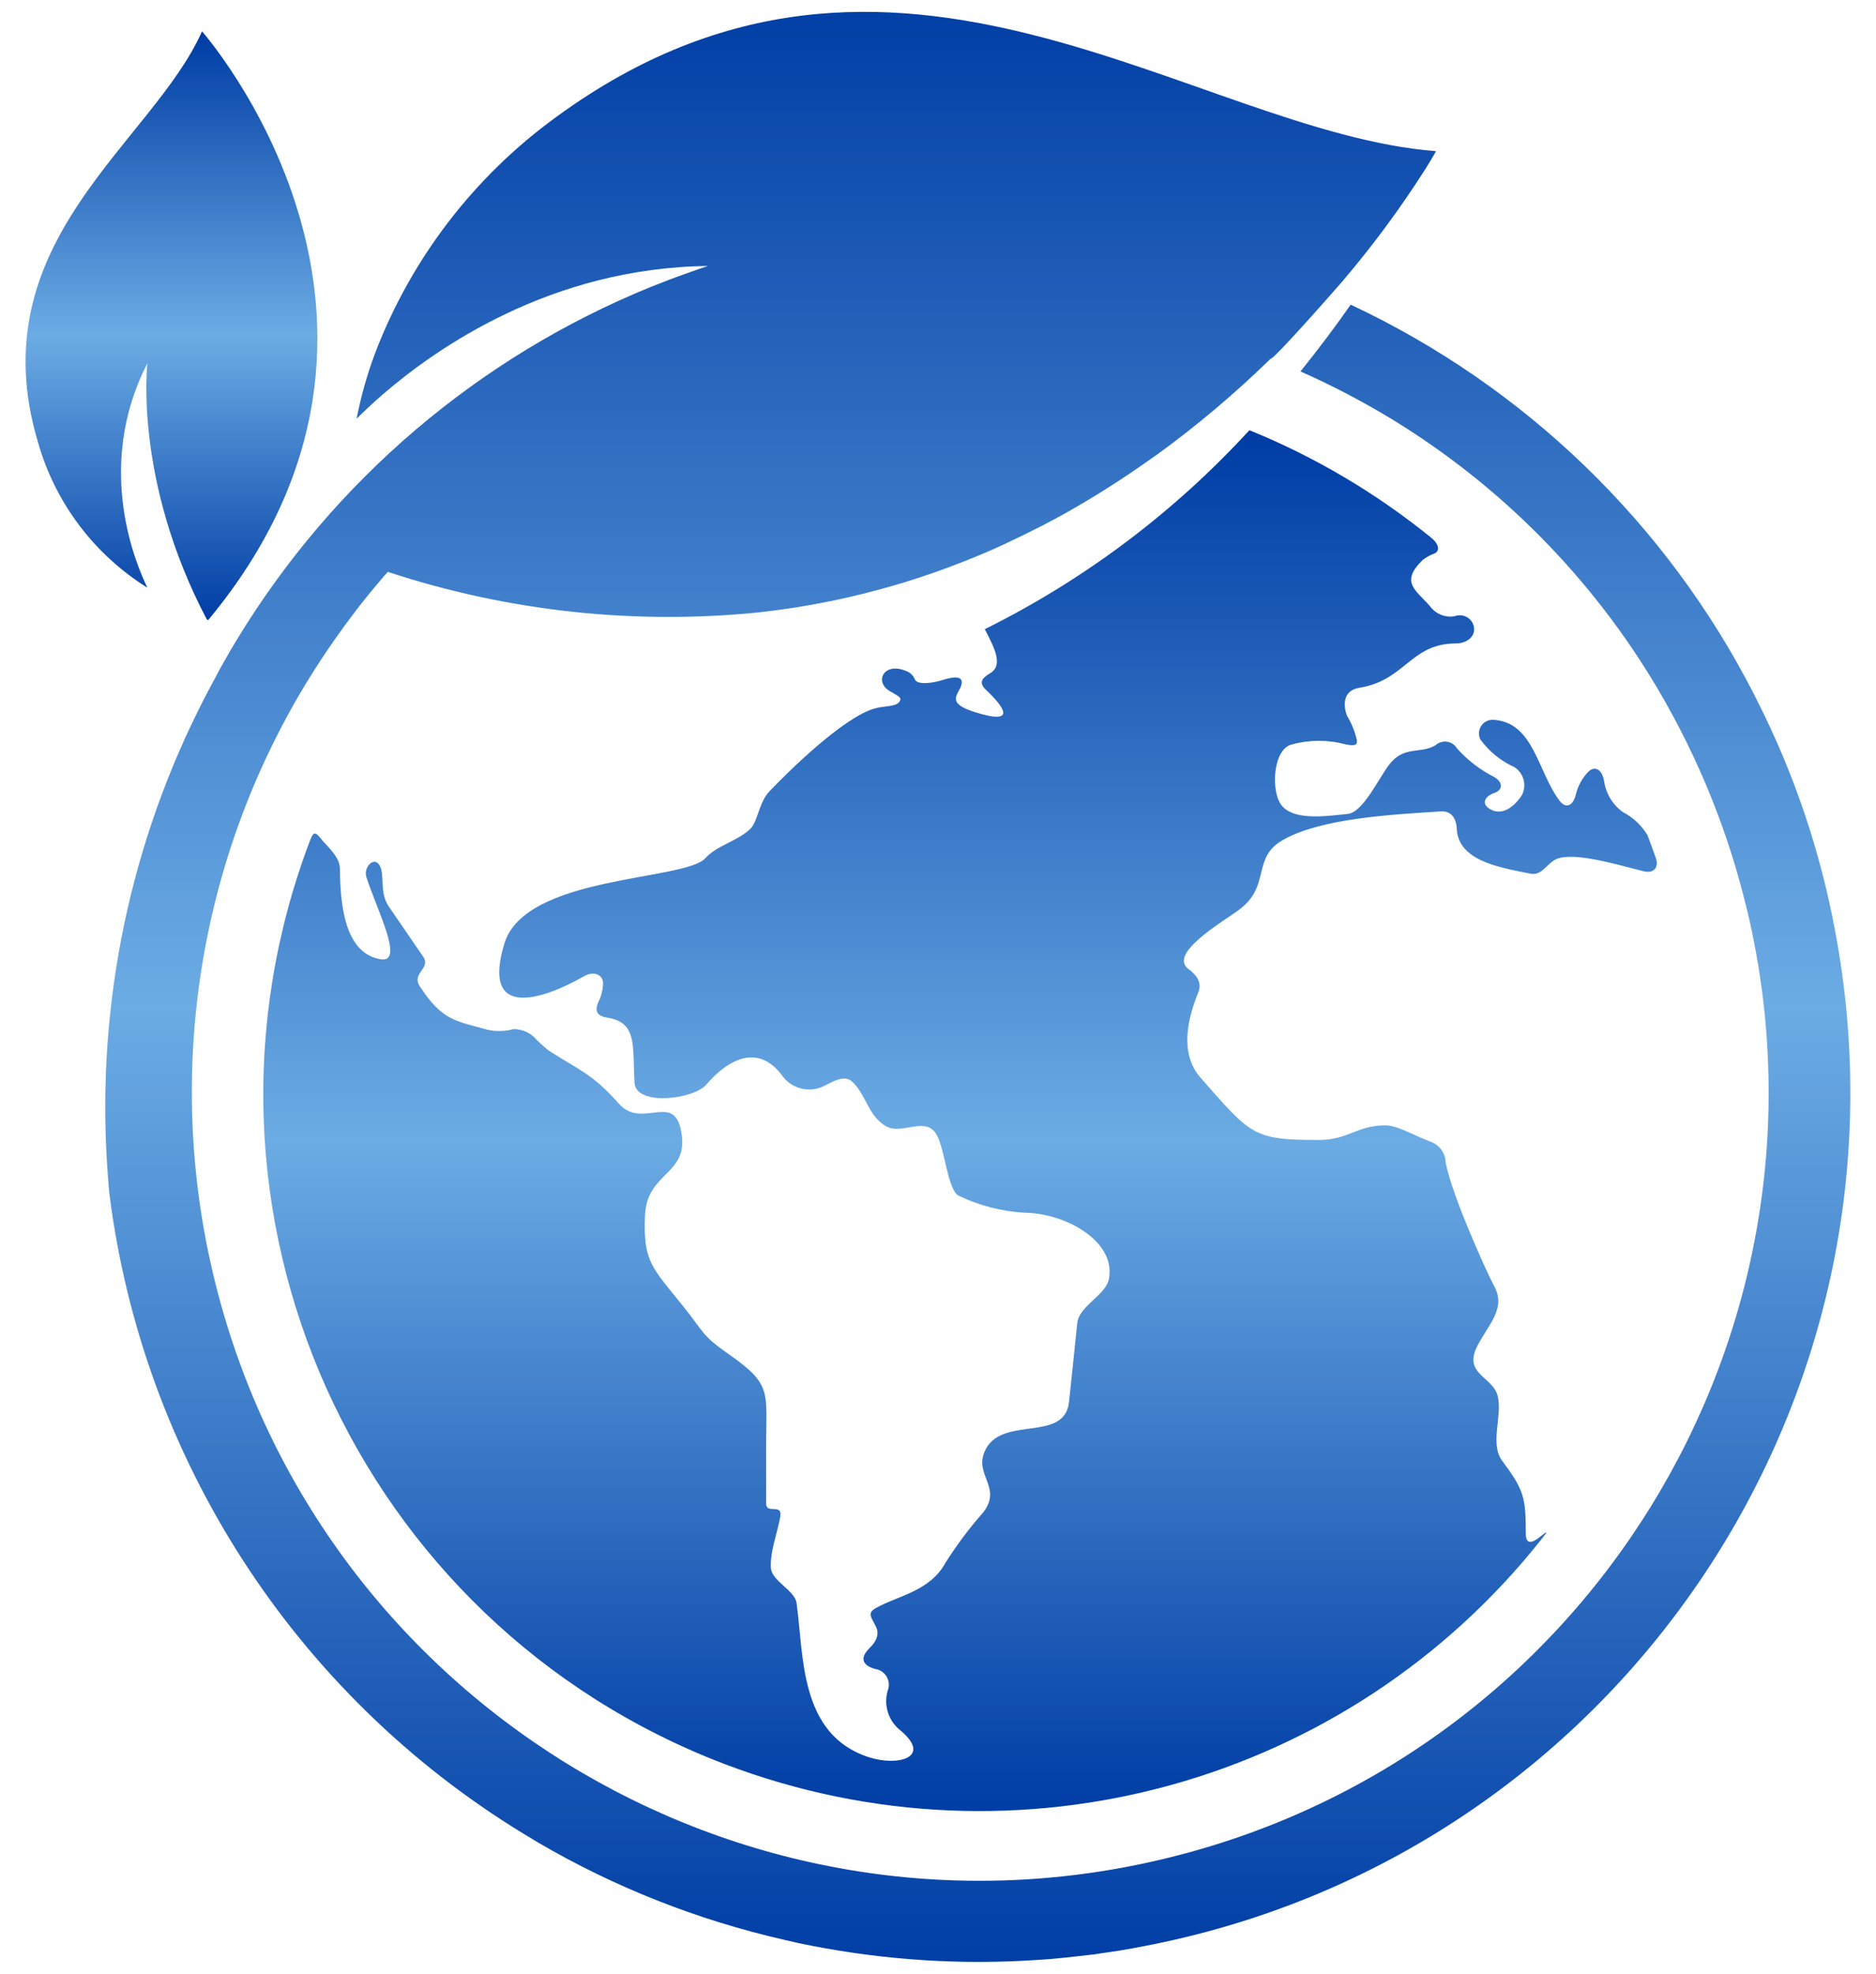
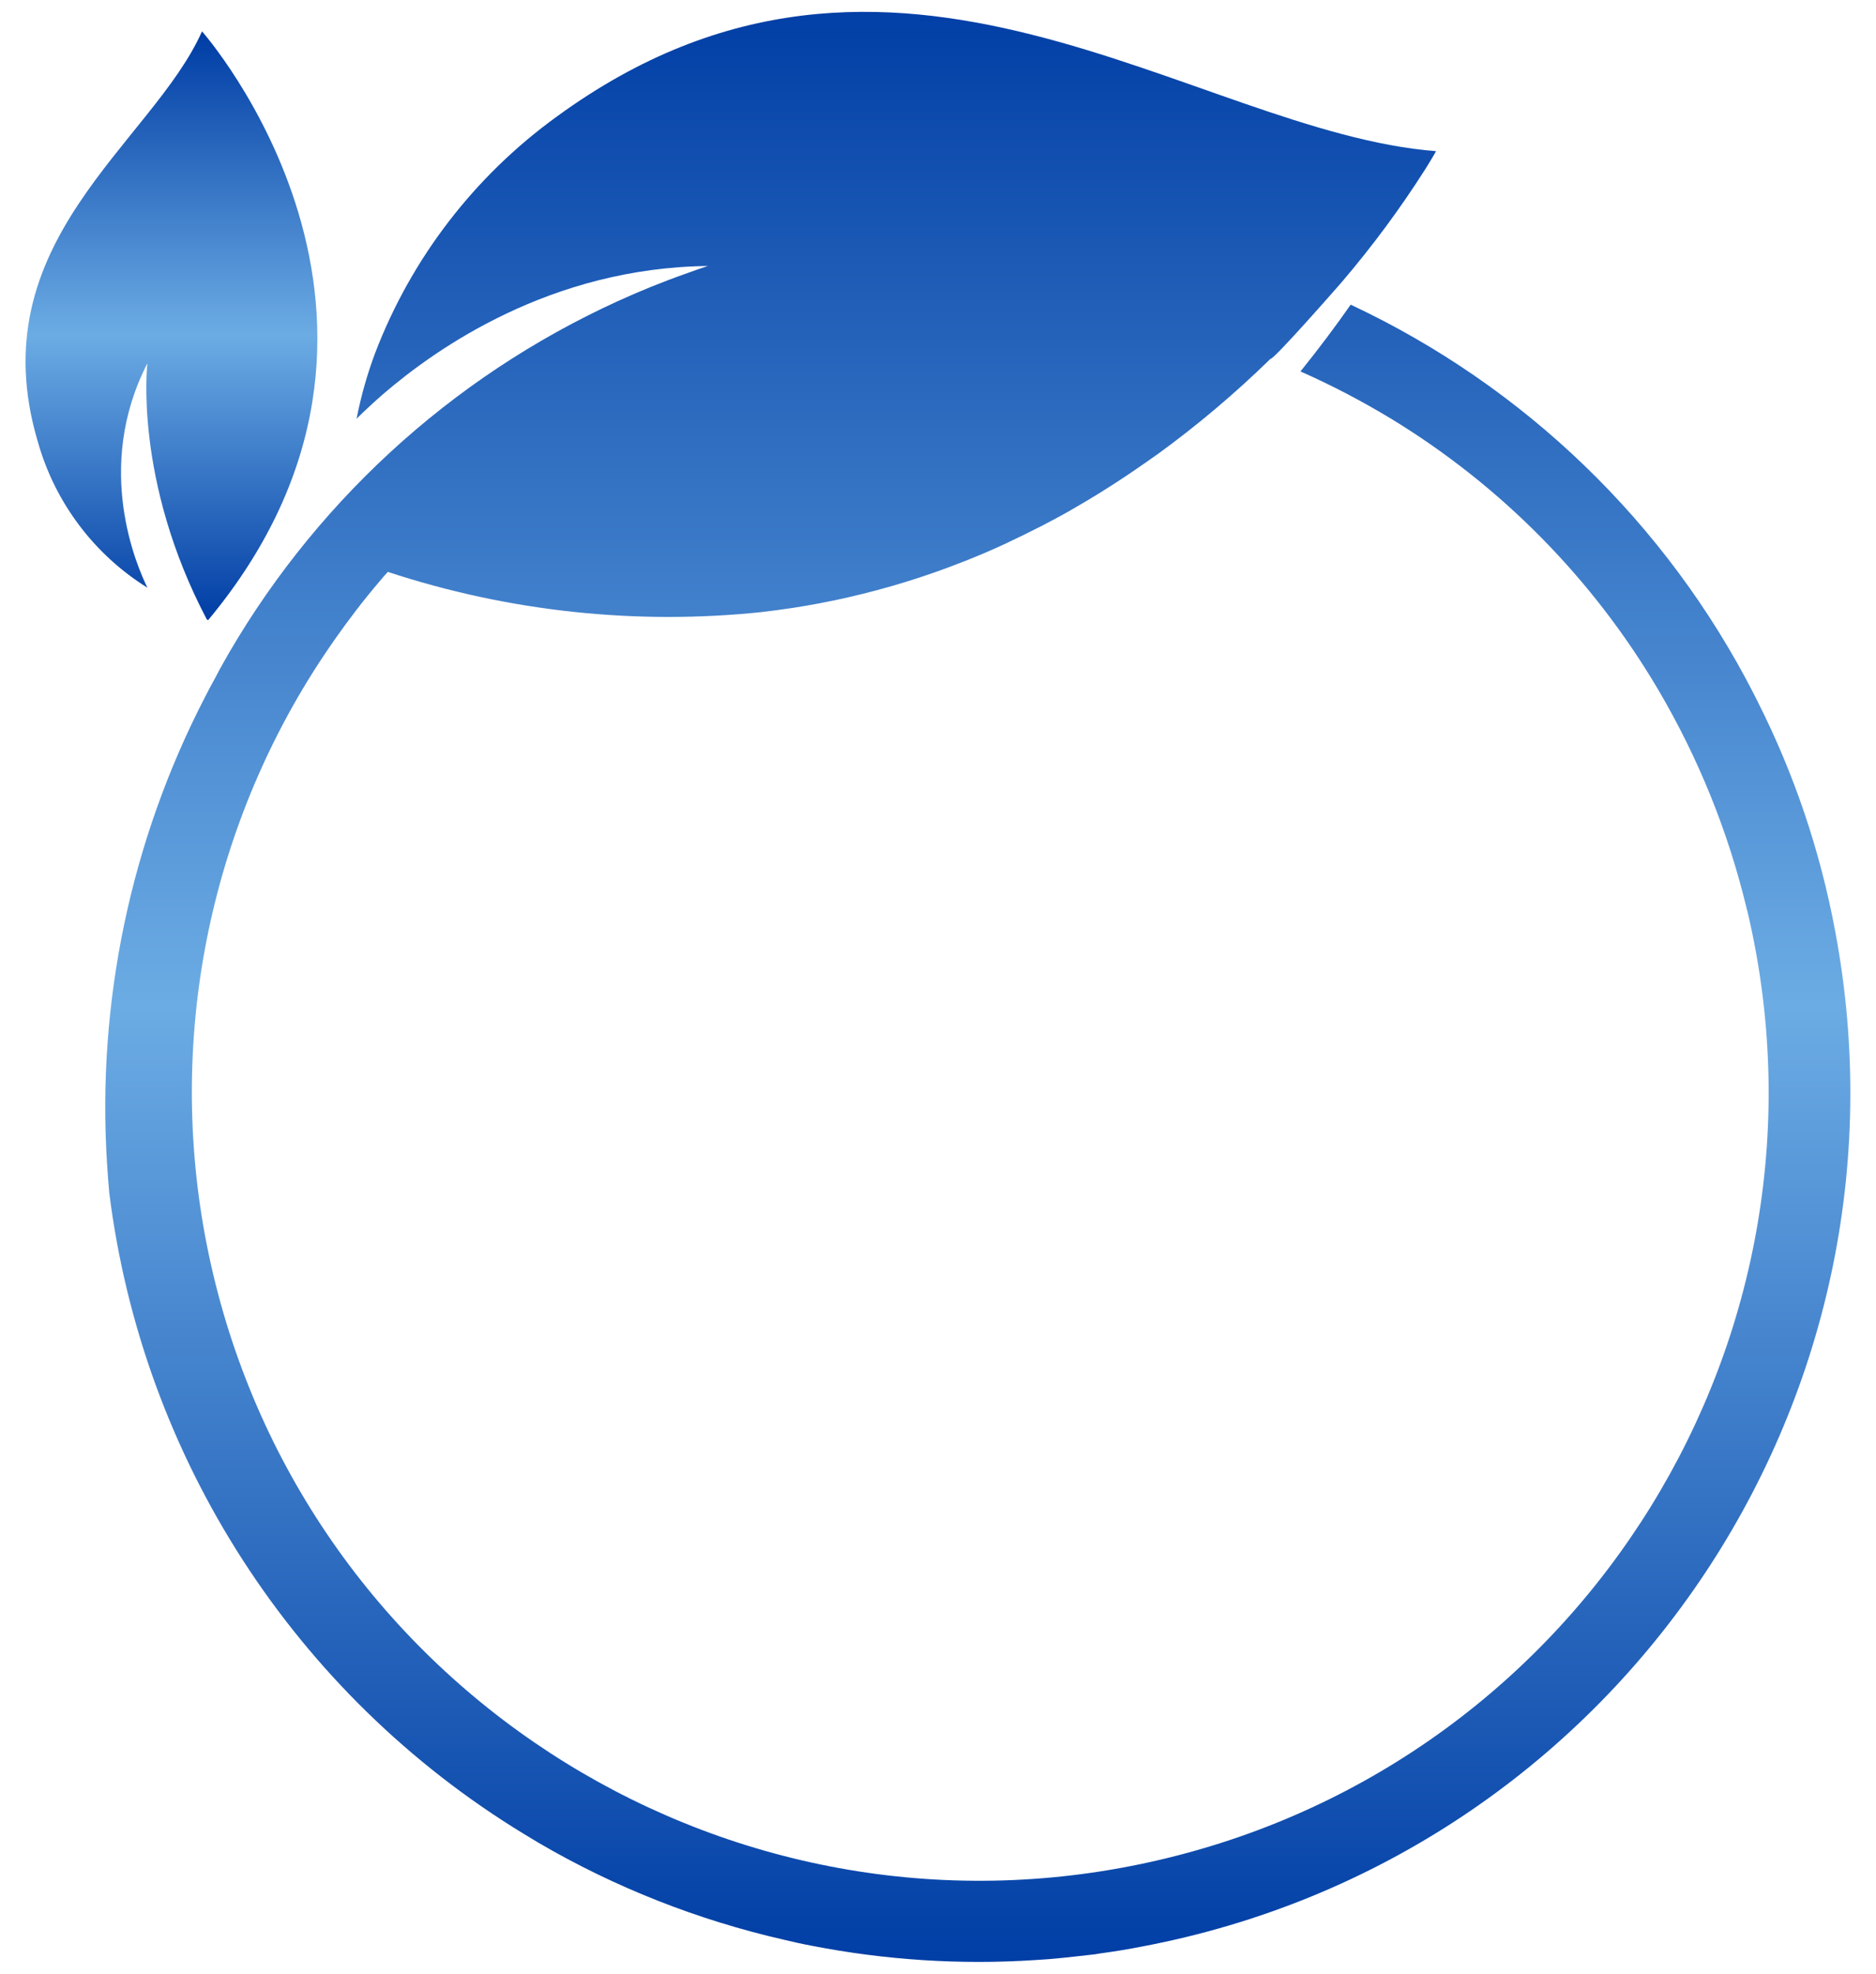
<svg xmlns="http://www.w3.org/2000/svg" version="1.1" id="Ebene_1" x="0px" y="0px" viewBox="0 0 154.27 162.28" style="enable-background:new 0 0 154.27 162.28;" xml:space="preserve">
  <style type="text/css">
	.st0{fill:url(#Pfad_2428_1_);}
	.st1{fill:url(#Pfad_2429_1_);}
	.st2{fill:url(#Pfad_2430_1_);}
</style>
  <g id="Gruppe_8761" transform="translate(-57.018 -52.362)">
    <linearGradient id="Pfad_2428_1_" gradientUnits="userSpaceOnUse" x1="-124.75" y1="506.238" x2="-124.75" y2="505.238" gradientTransform="matrix(24 0 0 -48.4 3065.142 24556.883)">
      <stop offset="0" style="stop-color:#003DA5" />
      <stop offset="0.512" style="stop-color:#6CACE4" />
      <stop offset="1" style="stop-color:#003DA5" />
    </linearGradient>
    <path id="Pfad_2428" class="st0" d="M69.14,82.23c0,0-1.16,9.58,4.89,21.07l0.11,0.04c20.49-24.65-0.51-48.4-0.51-48.4   c-4.09,9.21-18.42,17.27-13.49,33.78c1.41,4.97,4.62,9.23,9,11.96C68.31,98.98,64.7,90.85,69.14,82.23z" />
    <linearGradient id="Pfad_2429_1_" gradientUnits="userSpaceOnUse" x1="-131.082" y1="510.755" x2="-131.082" y2="509.755" gradientTransform="matrix(114.595 0 0 -113.498 15157.33 58057.34)">
      <stop offset="0" style="stop-color:#003DA5" />
      <stop offset="0.512" style="stop-color:#6CACE4" />
      <stop offset="1" style="stop-color:#003DA5" />
    </linearGradient>
-     <path id="Pfad_2429" class="st1" d="M174.95,97.88c0.51-0.21,0.41-0.79-0.25-1.32c-4.52-3.66-9.55-6.64-14.94-8.83   c-6.18,6.74-13.56,12.29-21.76,16.36c0.81,1.56,1.54,2.97,0.44,3.62c-0.73,0.44-0.94,0.8-0.33,1.38c1.46,1.38,2.58,2.9-0.86,1.84   c-2.57-0.8-1.38-1.45-1.17-2.27s-0.76-0.64-1.55-0.39s-2.02,0.43-2.27-0.03c-0.12-0.31-0.35-0.55-0.65-0.68   c-1.89-0.84-2.72,0.82-1.46,1.6c0.73,0.44,1.11,0.54,0.8,0.93c-0.31,0.39-1.24,0.29-2.05,0.53c-2.6,0.78-7.04,5.16-8.6,6.79   c-0.87,0.9-0.95,2.45-1.56,3.07c-1.01,1.02-2.76,1.37-3.71,2.43c-1.68,1.89-14.8,1.38-16.53,7.01c-1.93,6.3,3.07,4.69,6.59,2.68   c0.74-0.42,1.57-0.14,1.52,0.7c-0.03,0.48-0.15,0.96-0.36,1.39c-0.36,0.77-0.16,1.2,0.68,1.33c2.56,0.4,2.08,2.37,2.27,5.38   c0.13,1.91,4.85,1.36,5.9,0.13c1.73-2.01,4.26-3.51,6.32-0.63c0.79,1,2.17,1.32,3.32,0.77c0.76-0.38,1.7-0.97,2.33-0.4   c1.19,1.07,1.3,2.8,2.8,3.68c1.3,0.76,3.28-0.87,4.16,0.69c0.73,1.27,0.92,4.69,1.89,5.06c1.7,0.8,3.54,1.27,5.42,1.37   c3.24,0.04,7.46,2.3,6.87,5.43c-0.25,1.37-2.46,2.19-2.61,3.67c-0.22,2.15-0.44,4.29-0.67,6.44c-0.36,3.45-5.68,1.01-6.96,4.13   c-0.8,1.96,1.49,2.94-0.12,4.99c-1.14,1.29-2.17,2.67-3.09,4.13c-1.29,2.35-3.95,2.7-5.74,3.72c-0.74,0.42-0.31,0.79,0.05,1.56   c0.21,0.43,0.16,1.02-0.51,1.68c-0.99,0.96-0.46,1.51,0.41,1.75c0.72,0.1,1.22,0.75,1.13,1.47c-0.01,0.05-0.02,0.1-0.03,0.15   c-0.44,1.25-0.04,2.64,1.01,3.45c2.61,2.2-0.21,2.97-2.61,2.19c-5.77-1.86-5.34-8.42-5.95-12.69c-0.14-1-1.99-1.8-2.1-2.8   c-0.13-1.27,0.54-3,0.76-4.26c0.21-1.2-1.16-0.16-1.16-1.12v-4.86c0-4.27,0.51-4.91-3.04-7.38c-2.27-1.58-2.04-1.79-3.76-3.94   c-2.57-3.21-3.33-3.67-3.16-7.49c0.15-3.54,3.43-3.3,3.03-6.56c-0.47-3.85-3.23-0.41-5.19-2.64c-2.19-2.49-3.35-2.79-5.78-4.37   c-0.05-0.03-0.53-0.44-0.96-0.86c-0.47-0.57-1.17-0.89-1.91-0.89c-0.7,0.19-1.44,0.21-2.15,0.05c-2.6-0.73-3.71-0.73-5.56-3.57   c-0.71-1.08,0.94-1.47,0.28-2.43c-0.94-1.38-1.89-2.75-2.83-4.13c-0.81-1.18-0.29-2.66-0.78-3.42c-0.46-0.71-1.32,0.2-1.06,1.01   c0.88,2.72,3.13,7.04,1.2,6.75c-3.02-0.46-3.35-4.57-3.38-7.46c-0.01-0.85-0.78-1.59-1.35-2.21c-0.04-0.04-0.07-0.07-0.1-0.11   c-0.52-0.67-0.7-0.81-1-0.01c-11.55,30.41,3.75,64.43,34.16,75.98c24.03,9.12,51.19,1.61,67.13-18.55c0.53-0.67,0.5-0.68-0.16-0.15   c-0.68,0.55-1.16,0.61-1.16-0.28c0-3-0.16-3.58-1.94-5.98c-1.04-1.4,0.02-3.65-0.36-5.29c-0.38-1.65-2.91-1.82-1.67-4.18   c0.97-1.85,2.39-3.1,1.33-4.97c-0.38-0.67-3.4-7.22-3.95-10.08c-0.02-0.76-0.49-1.43-1.2-1.7c-1.4-0.52-2.75-1.36-3.77-1.36   c-2.3,0-3.05,1.2-5.44,1.2c-5.43,0-5.56-0.36-9.75-5.12c-1.74-1.99-1.07-4.82-0.18-7.02c0.32-0.79-0.13-1.41-0.81-1.91   c-1.67-1.24,2.63-3.77,4.09-4.82c2.78-2.01,1.02-4.32,3.73-5.82c3.17-1.76,8.78-2.05,12.93-2.32c0.85-0.06,1.27,0.56,1.31,1.41   c0.12,2.62,3.37,3.18,6.07,3.71c0.83,0.16,1.19-0.58,1.89-1.07c1.22-0.84,4.71,0.18,7.4,0.87c0.83,0.21,1.29-0.3,1.01-1.1   c-0.22-0.62-0.45-1.24-0.68-1.86c-0.49-0.81-1.19-1.47-2.02-1.9c-0.86-0.61-1.42-1.56-1.56-2.6c-0.15-0.84-0.73-1.3-1.32-0.69   c-0.5,0.53-0.85,1.19-1.01,1.9c-0.21,0.83-0.79,1.15-1.31,0.47c-1.81-2.36-2.12-6.48-5.45-6.67c-0.62-0.04-1.15,0.43-1.19,1.05   c-0.01,0.19,0.03,0.39,0.11,0.56c0.72,0.99,1.69,1.78,2.8,2.28c0.77,0.49,1.04,1.49,0.62,2.3c-0.65,1-1.66,1.75-2.66,1.13   c-0.72-0.45-0.35-1.05,0.38-1.3s0.74-0.88,0-1.32c-1.15-0.58-2.19-1.38-3.05-2.34c-0.32-0.55-1.03-0.73-1.58-0.41   c-0.07,0.04-0.13,0.08-0.19,0.14c-1.27,0.75-2.58,0-3.81,1.59c-0.87,1.13-2.16,3.95-3.43,4.06c-1.44,0.13-4.31,0.63-5.4-0.68   c-0.94-1.13-0.75-4.7,0.85-5.04c1.44-0.39,2.95-0.39,4.39,0c0.89,0.18,0.96-0.01,0.93-0.36c-0.16-0.69-0.43-1.36-0.8-1.97   c-0.36-0.88-0.34-2.11,0.99-2.32c3.8-0.6,4.21-3.65,7.96-3.65c0.85,0,1.59-0.52,1.48-1.32c-0.1-0.64-0.7-1.08-1.34-0.98   c-0.08,0.01-0.16,0.03-0.24,0.06c-0.78,0.14-1.57-0.18-2.04-0.82c-1.13-1.32-2.51-1.95-0.59-3.81   C174.34,98.16,174.63,97.99,174.95,97.88z" />
    <linearGradient id="Pfad_2430_1_" gradientUnits="userSpaceOnUse" x1="-131.42" y1="511.737" x2="-131.42" y2="510.737" gradientTransform="matrix(143.523 0 0 -160.353 18999.229 82111.688)">
      <stop offset="0" style="stop-color:#003DA5" />
      <stop offset="0.512" style="stop-color:#6CACE4" />
      <stop offset="1" style="stop-color:#003DA5" />
    </linearGradient>
    <path id="Pfad_2430" class="st2" d="M201.56,110.05c-0.1-0.2-0.2-0.41-0.3-0.6c-7.19-14.06-18.86-25.33-33.17-32.04   c-1.21,1.73-2.59,3.58-4.13,5.49c2.56,1.13,5.04,2.43,7.44,3.88c9.04,5.5,16.59,13.15,21.97,22.27c3.31,5.62,5.77,11.69,7.29,18.04   c0.01,0.06,0.03,0.11,0.05,0.17c8.23,34.84-13.35,69.76-48.2,77.98c-34.84,8.23-69.76-13.35-77.98-48.2   c-3.92-16.61-1.14-34.09,7.75-48.65c0.72-1.18,1.47-2.31,2.25-3.43c1.17-1.67,2.4-3.28,3.71-4.81c0.22-0.27,0.44-0.52,0.67-0.77   c9.91,3.26,20.4,4.39,30.78,3.3l0.04-0.01c0.79-0.09,1.57-0.19,2.34-0.31l0.09-0.01c0.76-0.12,1.52-0.25,2.27-0.39l0.09-0.02   c0.76-0.14,1.51-0.3,2.25-0.47l0,0c3.19-0.73,6.32-1.69,9.36-2.89l0,0c0.33-0.13,0.66-0.25,0.98-0.39l0,0   c0.93-0.38,1.85-0.78,2.74-1.2l0.12-0.06c0.81-0.38,1.61-0.77,2.39-1.17c0.13-0.06,0.25-0.13,0.38-0.19   c0.78-0.41,1.56-0.82,2.31-1.25l0.08-0.05c1.63-0.93,3.19-1.9,4.69-2.91l0.22-0.15c0.71-0.48,1.41-0.97,2.1-1.46l0.05-0.03   c3.29-2.39,6.4-5.02,9.31-7.86c0.25,0.1,5.55-5.95,5.86-6.31c2.51-2.94,4.82-6.06,6.89-9.32c0.57-0.91,0.86-1.44,0.86-1.44   c-19.97-1.55-44.62-23.06-72.31-2.84c-6.76,4.89-11.95,11.64-14.93,19.43c-0.66,1.76-1.17,3.57-1.53,5.41   c0.3-0.3,0.72-0.71,1.27-1.21l0.02-0.02c0.27-0.25,0.57-0.51,0.9-0.8l0.01-0.01C92.9,81,102.3,74.38,115.23,74.23   c-0.56,0.18-1.12,0.38-1.67,0.58c-1.01,0.35-2.02,0.74-3.02,1.14c-14.14,5.75-26.06,15.89-34,28.93c-0.41,0.67-0.81,1.35-1.18,2.02   c-0.21,0.37-0.41,0.73-0.6,1.11c-0.31,0.56-0.61,1.12-0.9,1.69c-6.1,11.81-8.88,25.06-8.04,38.33c0.05,0.79,0.11,1.57,0.18,2.37   c2.72,21.84,15.26,41.25,34.05,52.71c0.42,0.25,0.83,0.5,1.26,0.76c6.28,3.67,13.09,6.35,20.18,7.97c0.76,0.18,1.51,0.35,2.27,0.49   c6.04,1.18,12.22,1.58,18.36,1.18c0.74-0.04,1.5-0.1,2.26-0.18s1.51-0.16,2.27-0.25c0.26-0.02,0.53-0.06,0.79-0.11   c1.18-0.16,2.36-0.35,3.52-0.58c38.8-7.34,64.3-44.74,56.96-83.53C206.7,122.33,204.56,115.99,201.56,110.05L201.56,110.05z" />
  </g>
</svg>